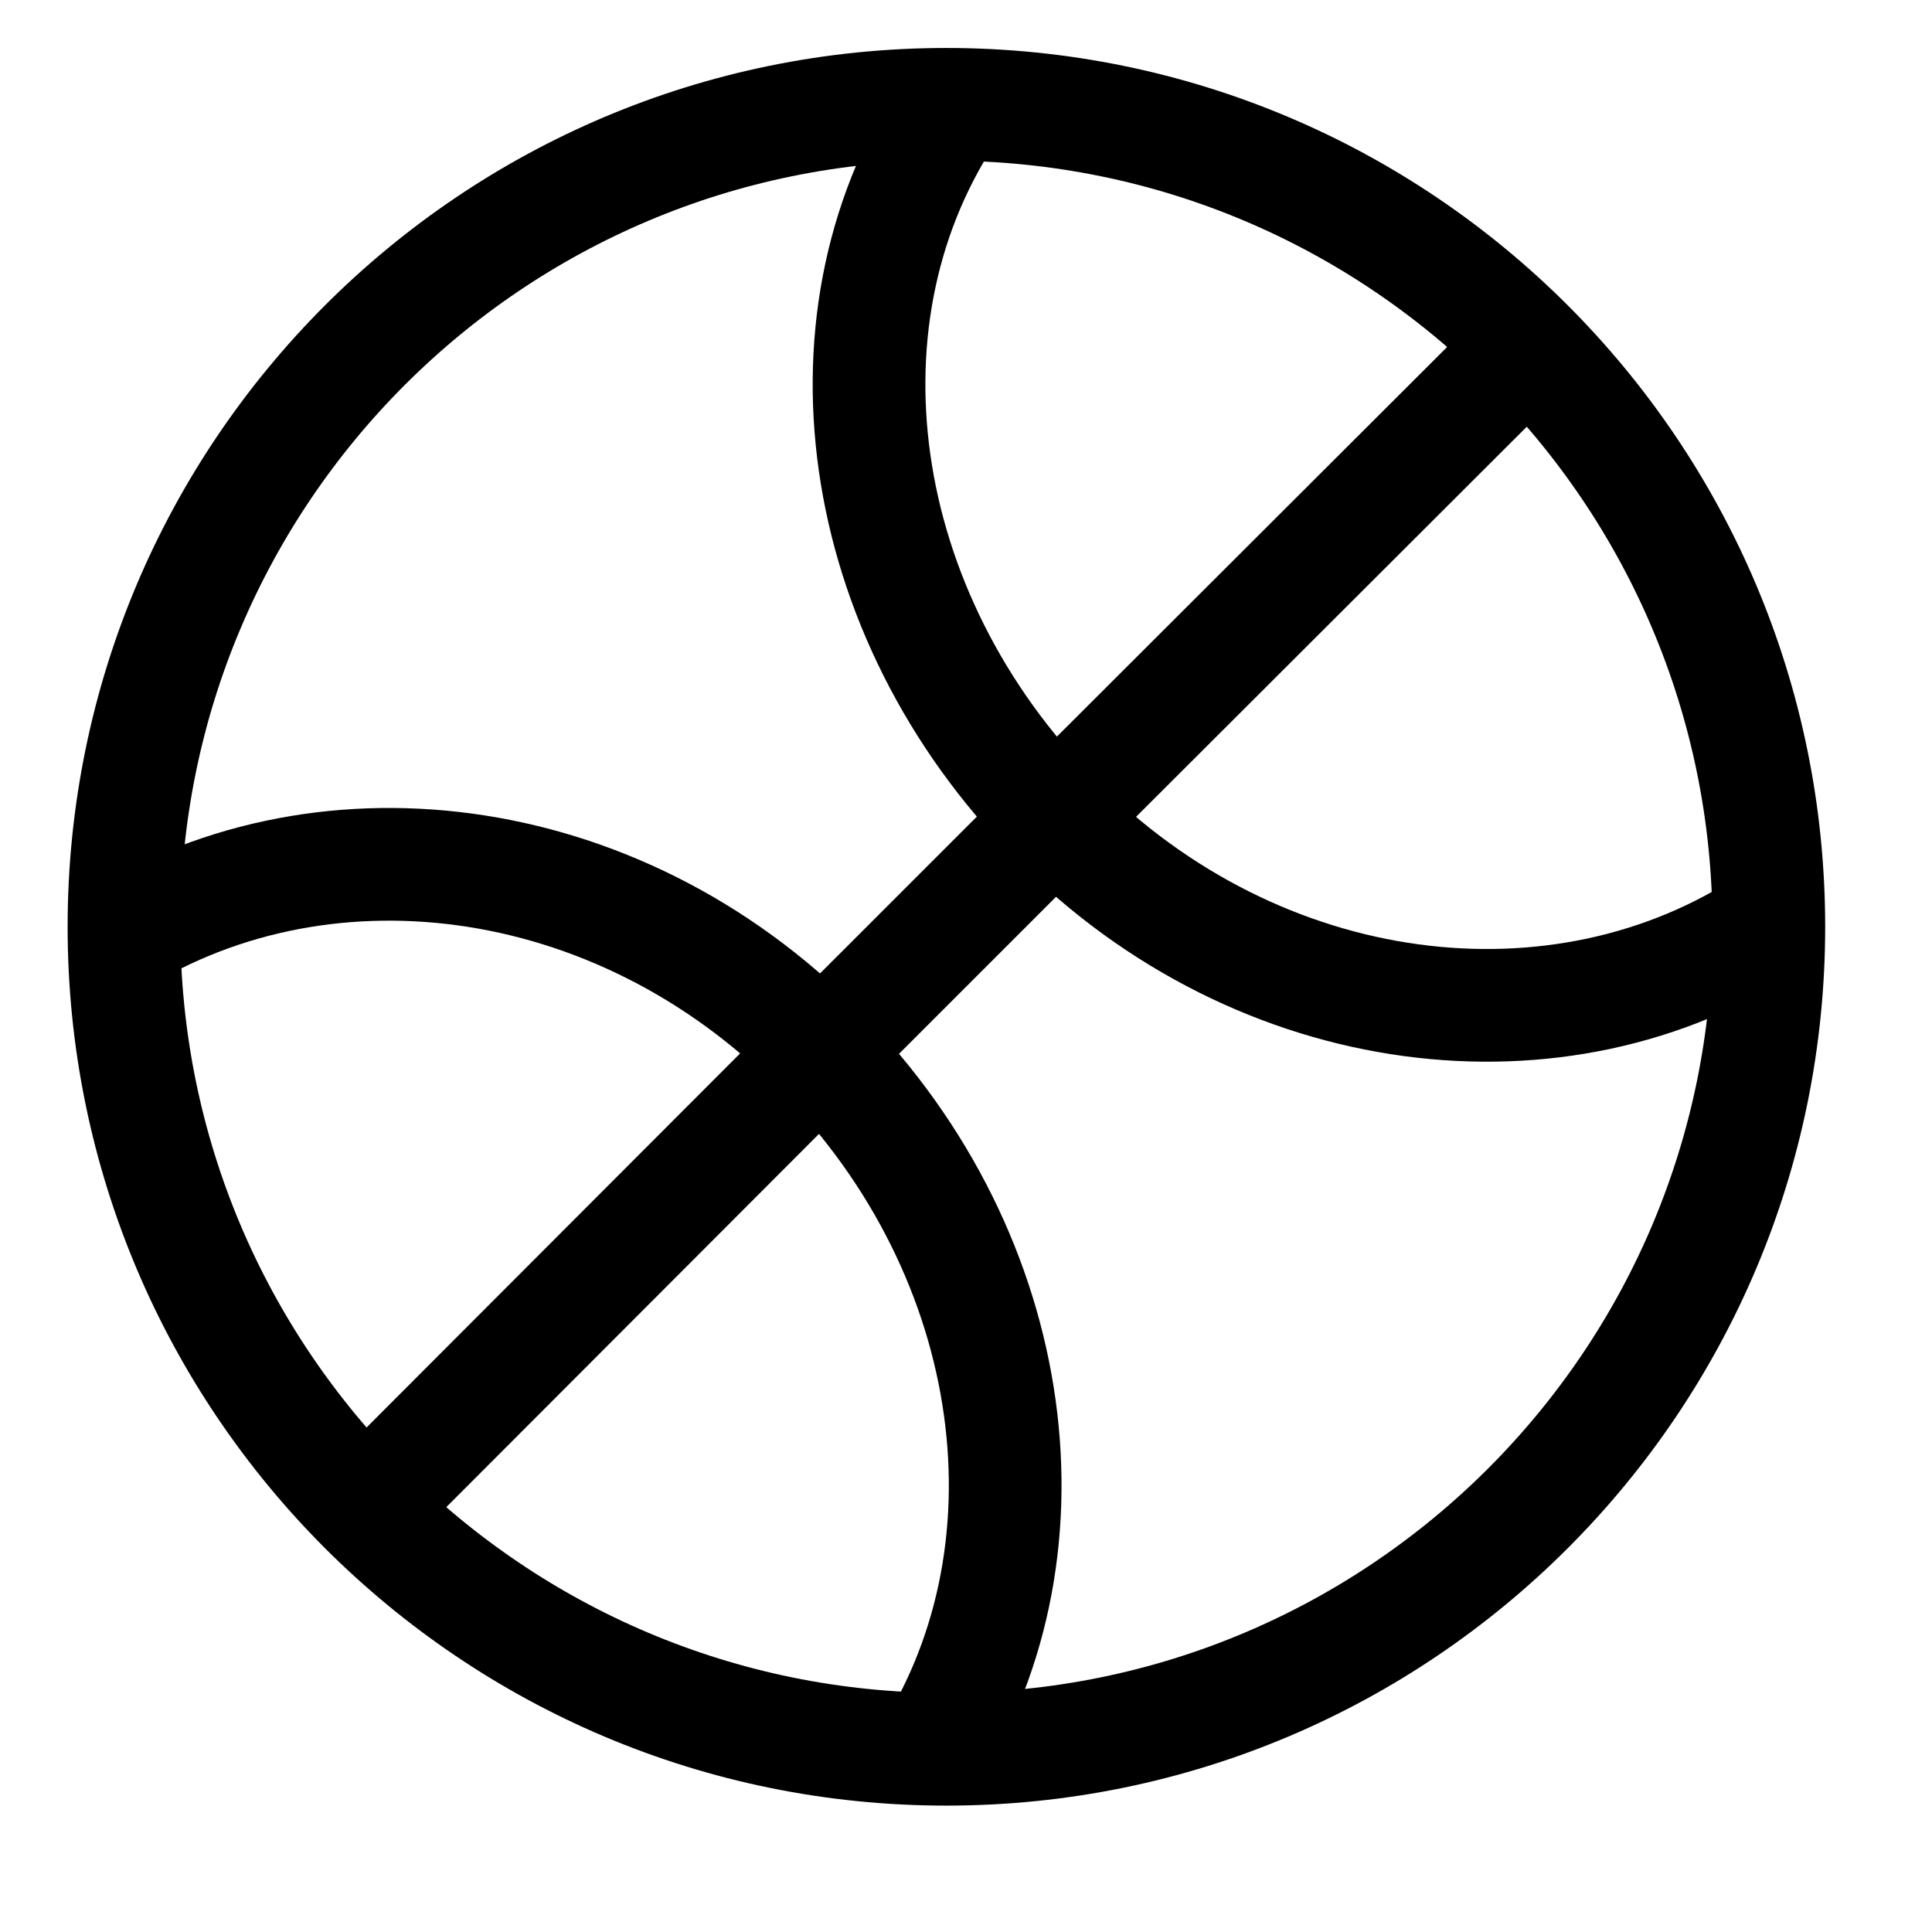
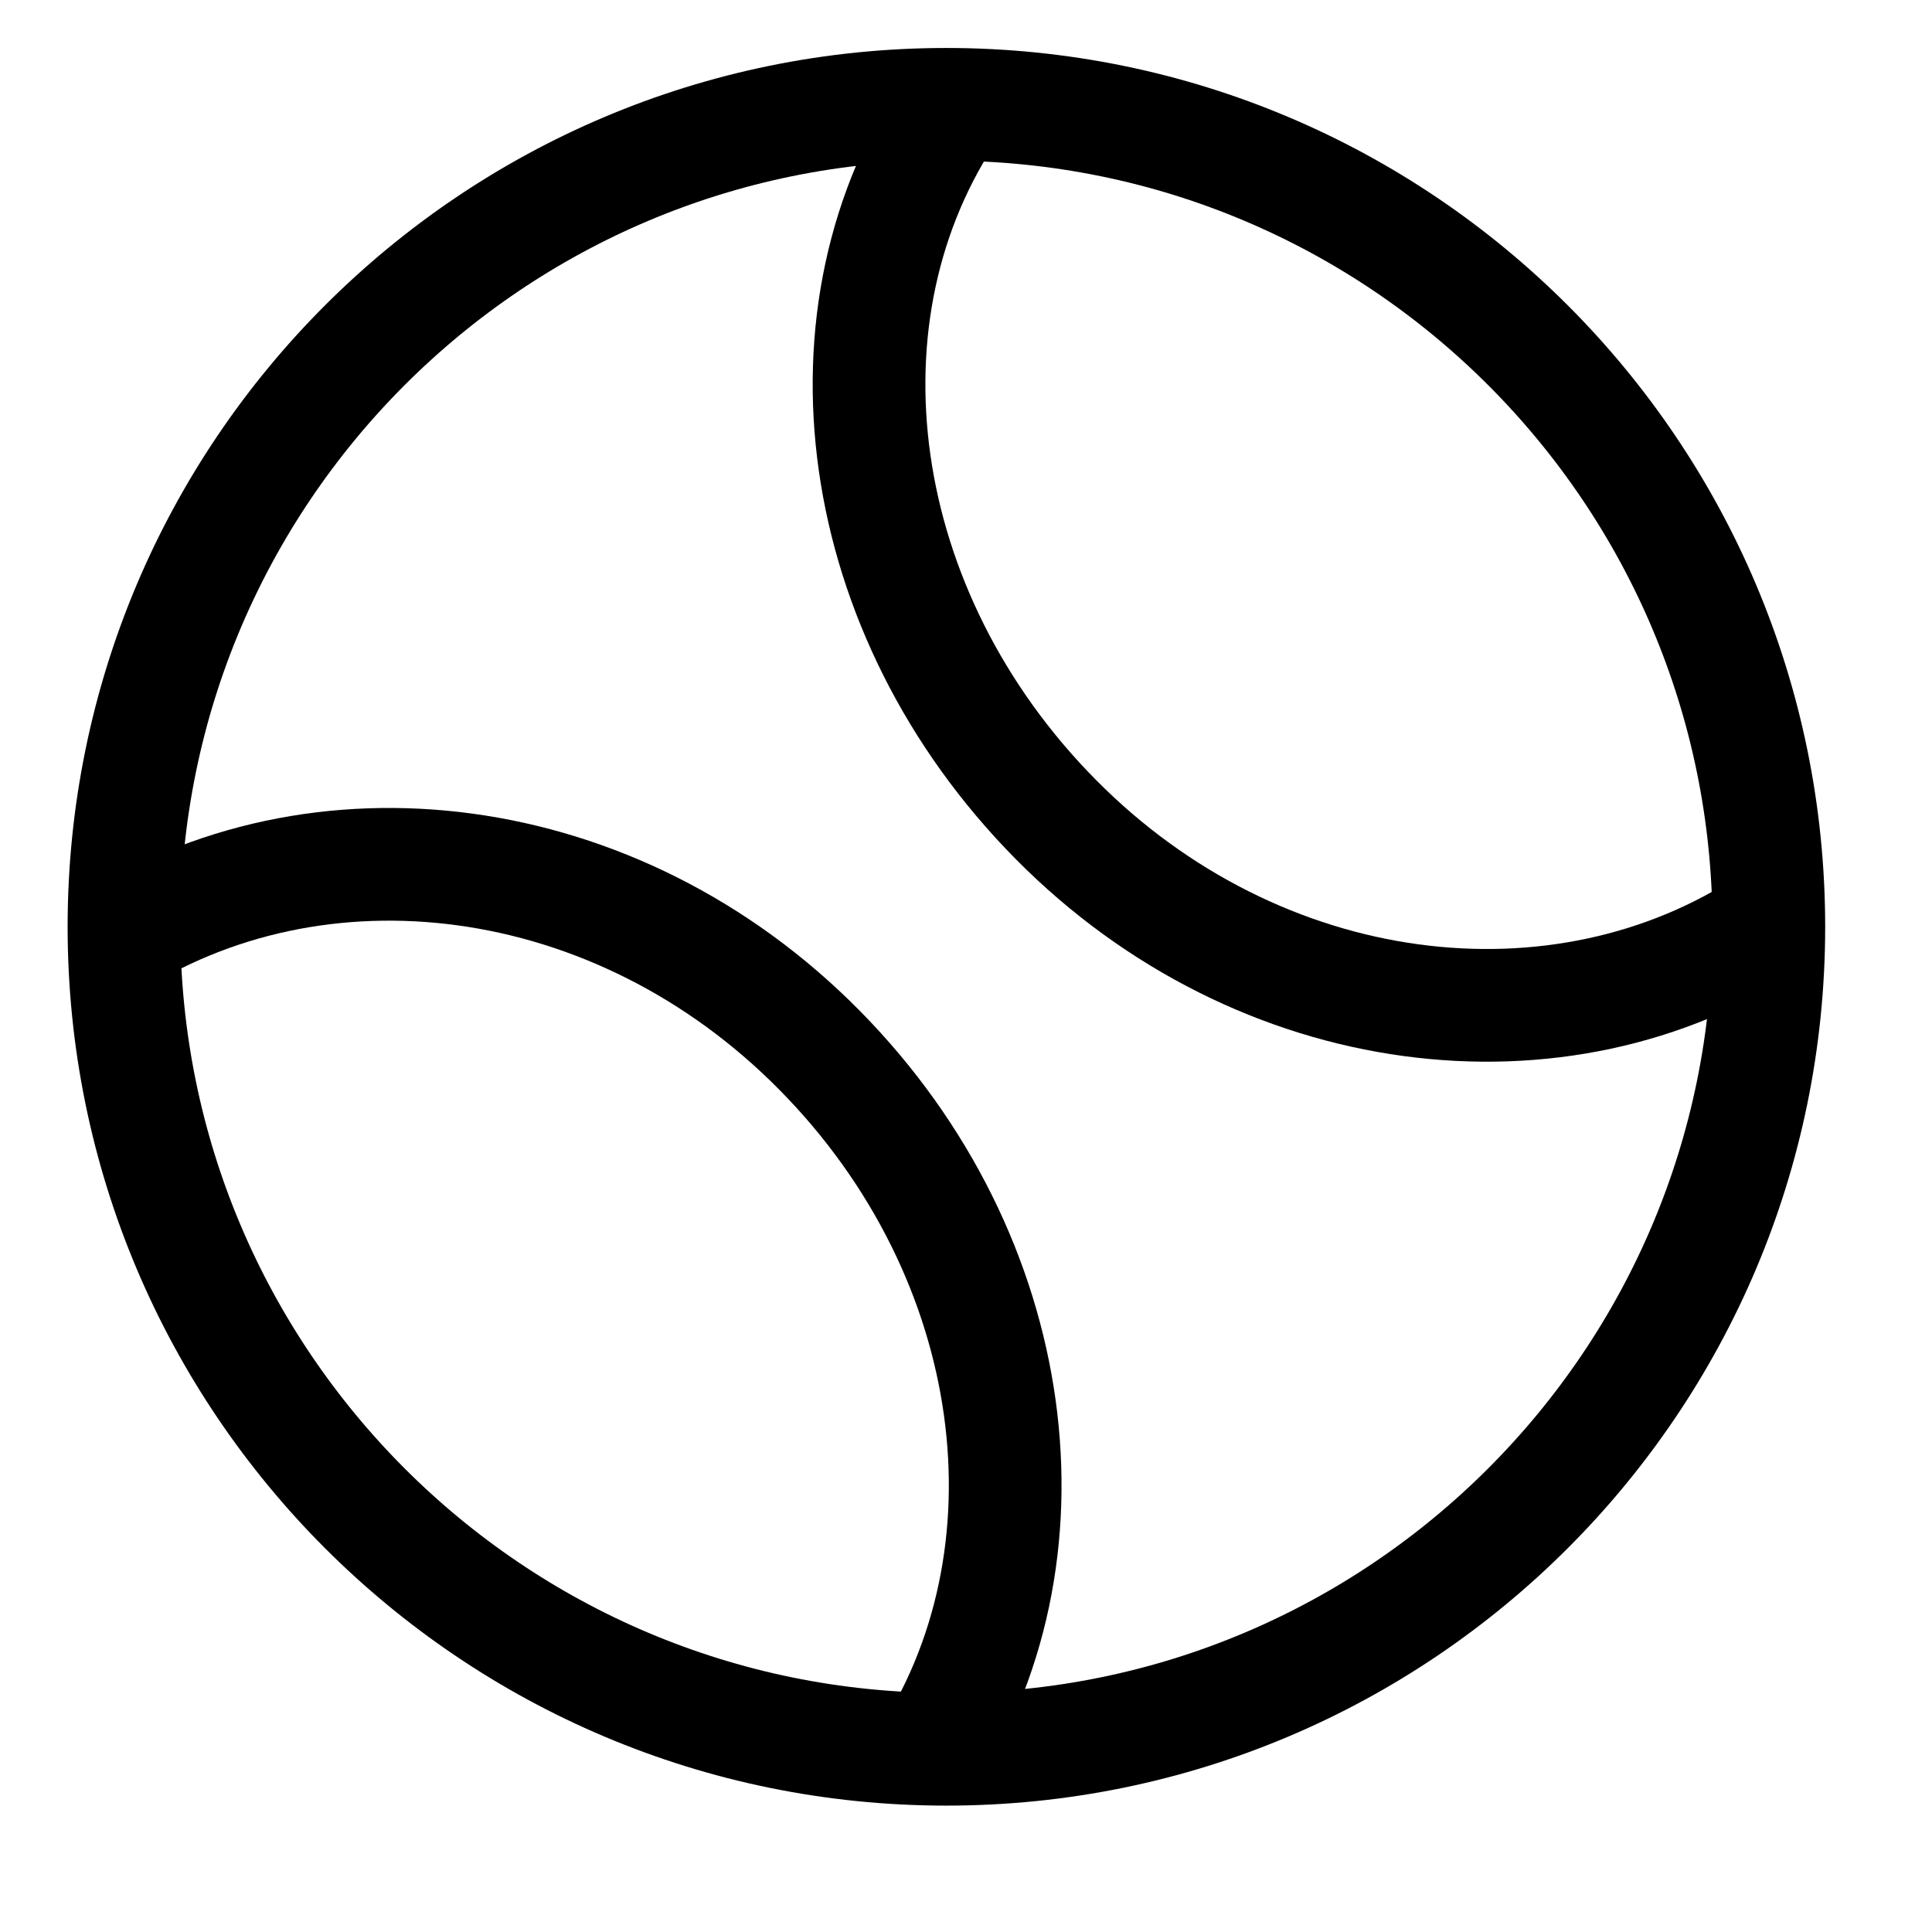
<svg xmlns="http://www.w3.org/2000/svg" width="24" height="24" viewBox="0 0 24 24" fill="none">
  <path d="M11.756 21.73C17.399 21.73 21.973 17.155 21.973 11.513C21.973 5.87 17.399 1.296 11.756 1.296C6.114 1.296 1.54 5.87 1.54 11.513C1.54 17.155 6.114 21.73 11.756 21.73Z" stroke="black" stroke-width="1.4" stroke-miterlimit="10" />
-   <path d="M4.542 18.735L10.175 13.094L13.338 9.931L18.979 4.299" stroke="black" stroke-width="1.4" stroke-miterlimit="10" />
  <path d="M11.845 1.296C10.068 3.881 10.584 7.622 13.116 10.18C15.648 12.739 19.388 13.183 22 11.451" stroke="black" stroke-width="1.4" stroke-miterlimit="10" />
  <path d="M11.463 21.934C13.187 19.349 12.716 15.617 10.184 13.05C7.652 10.482 3.921 10.047 1.3 11.771" stroke="black" stroke-width="1.4" stroke-miterlimit="10" />
</svg>